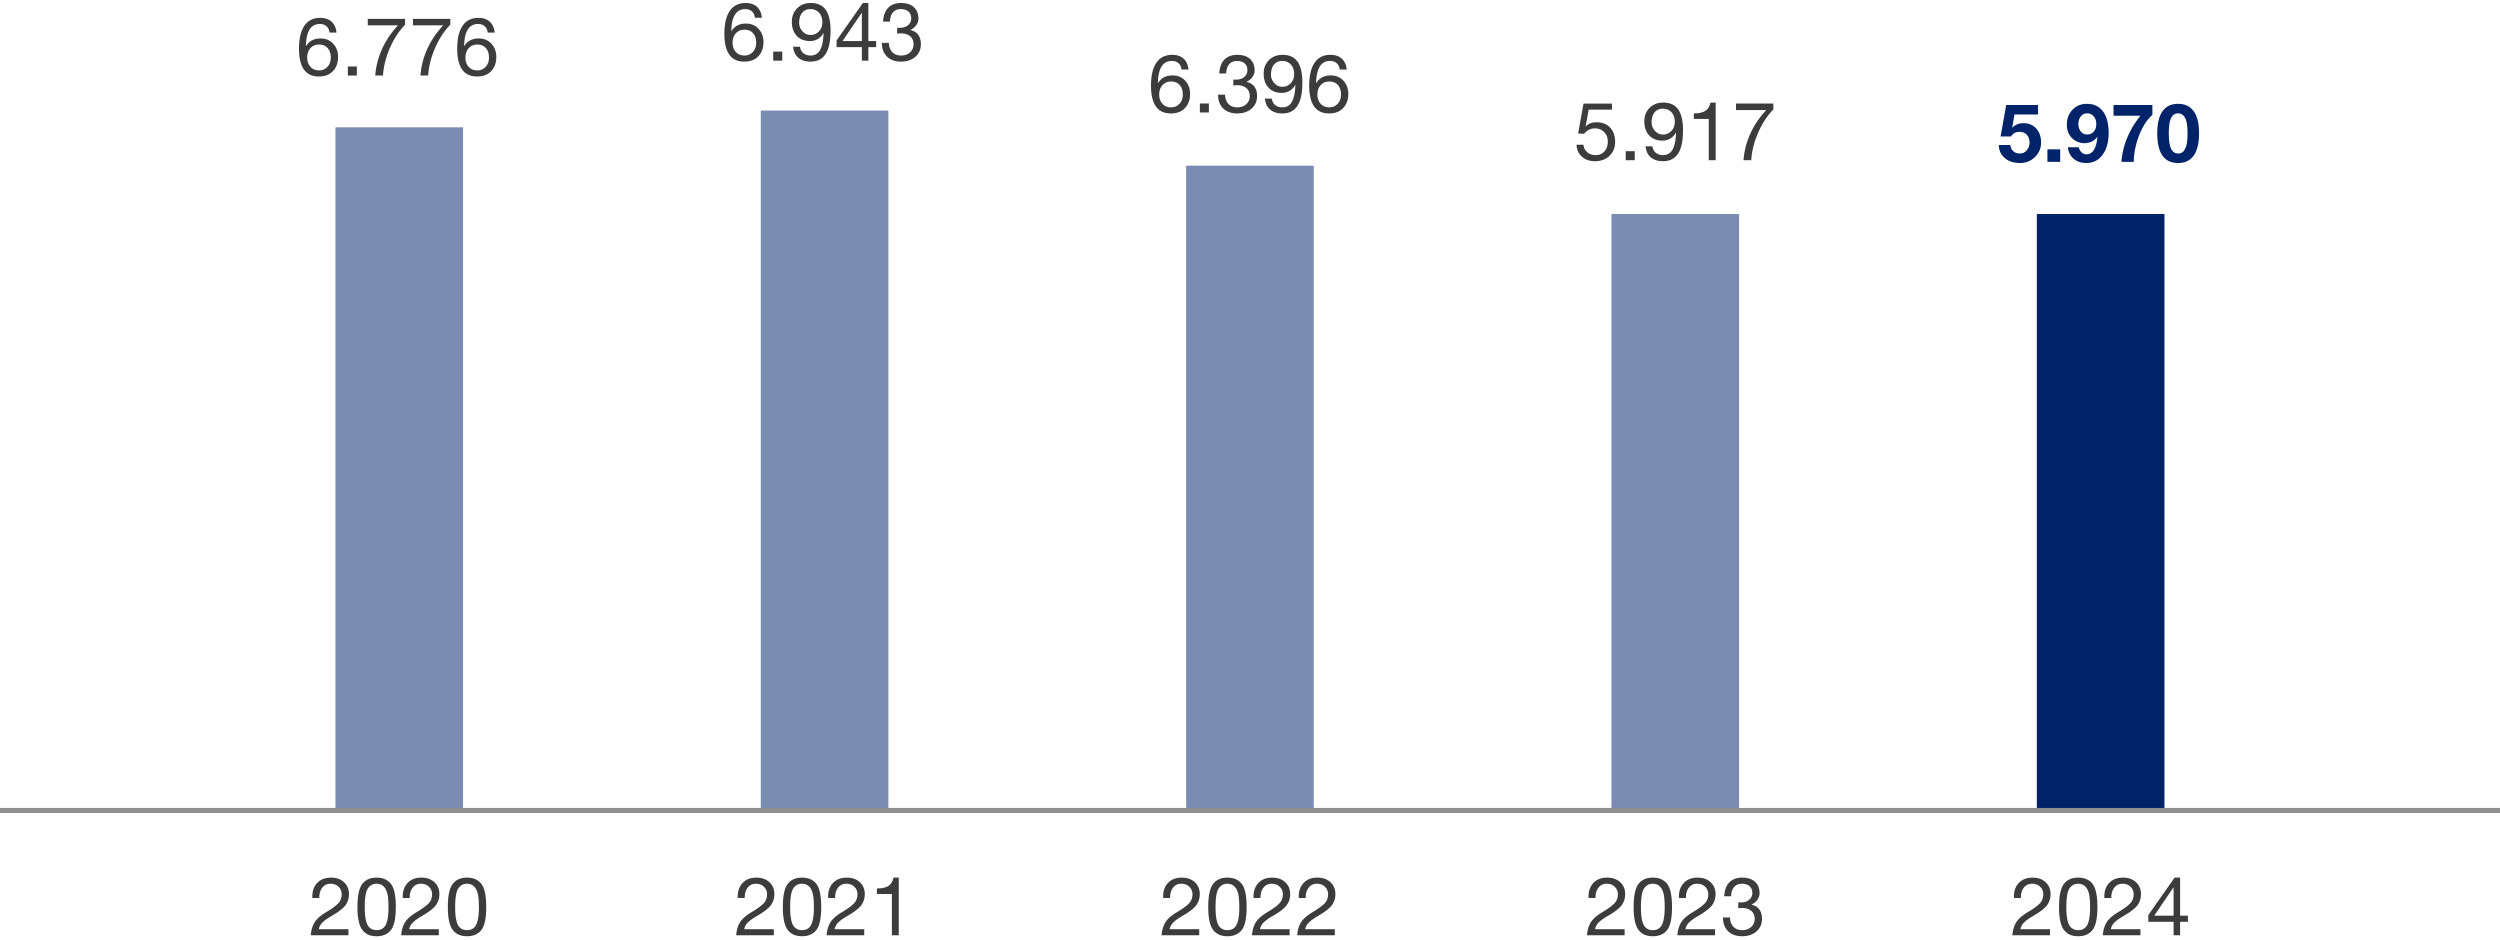
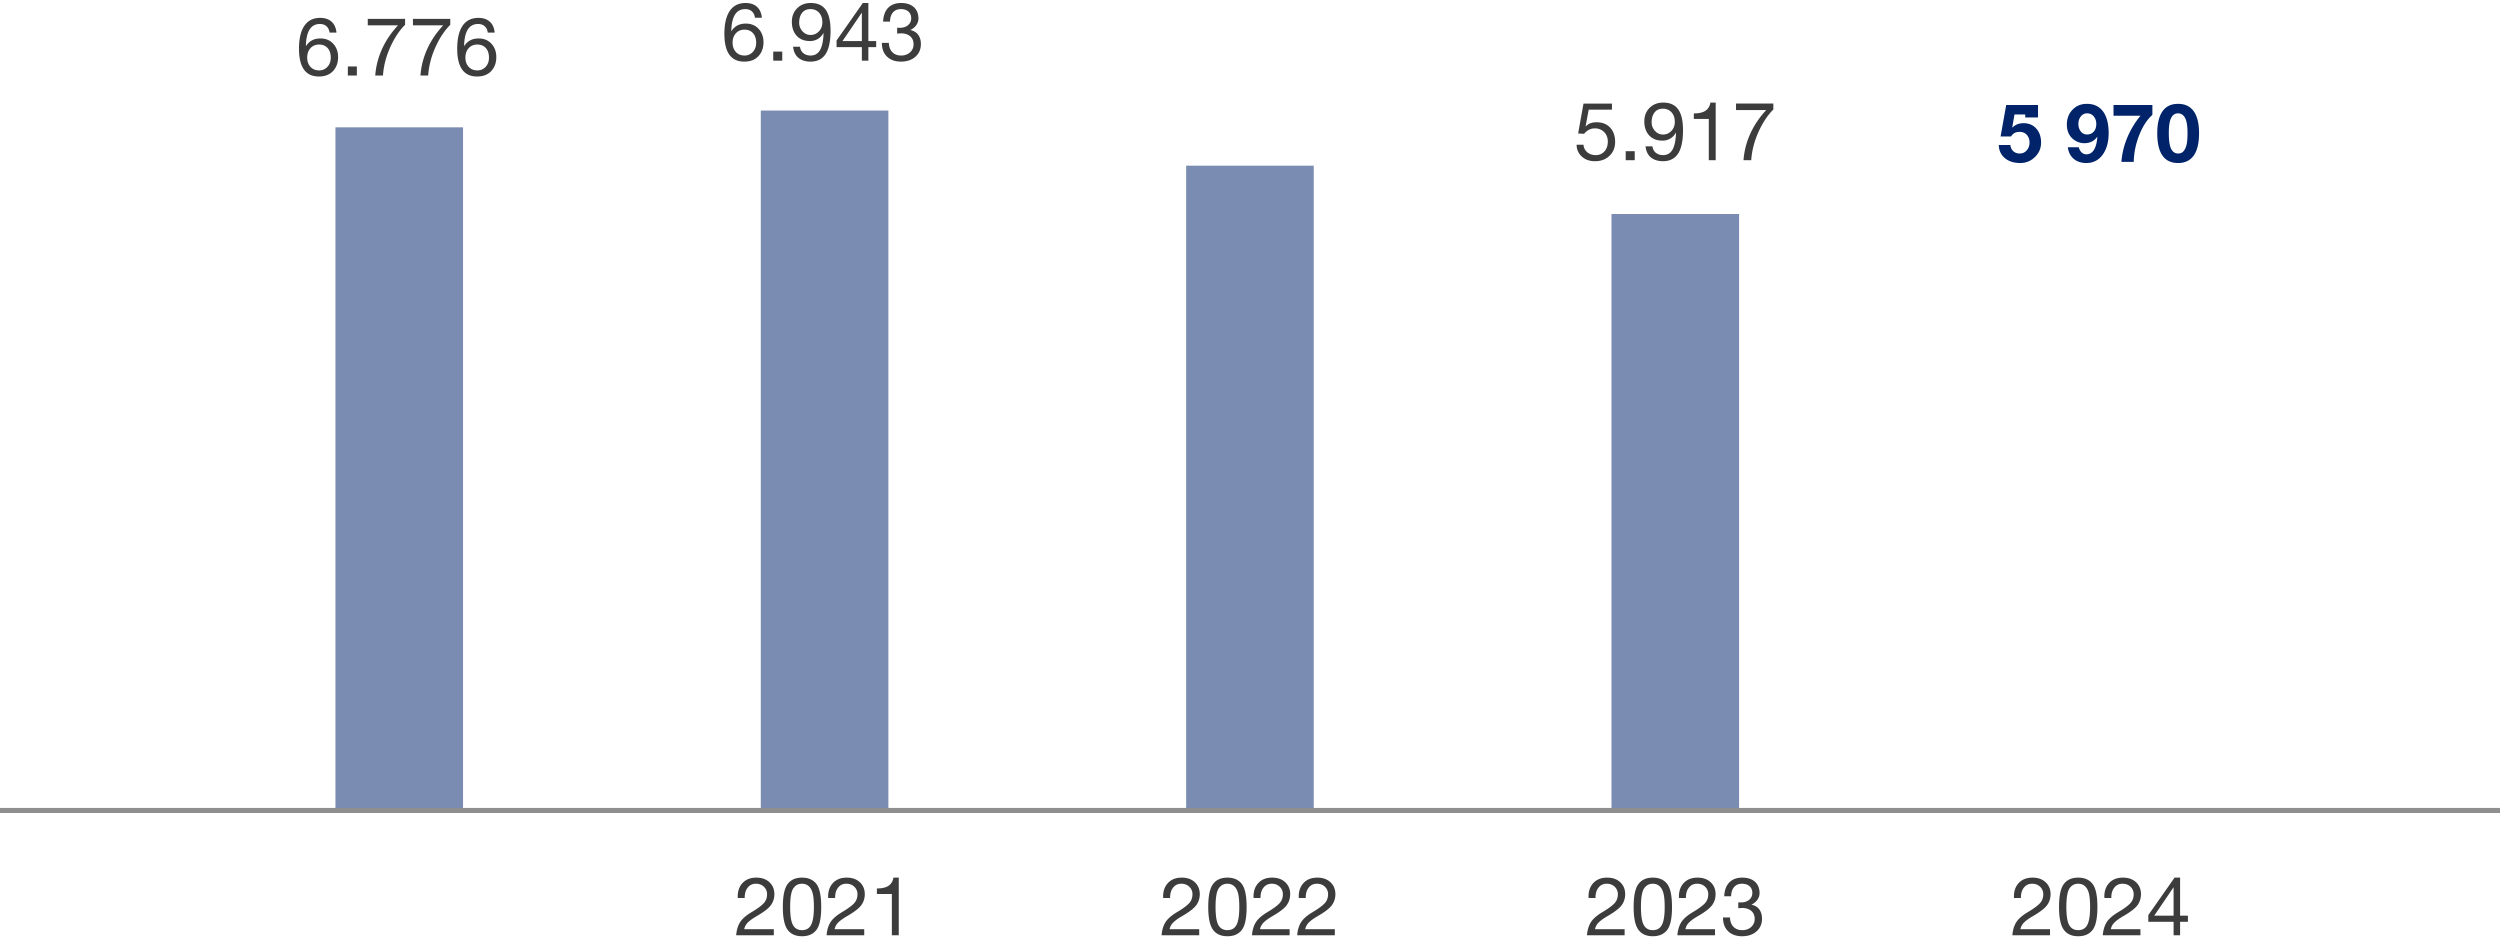
<svg xmlns="http://www.w3.org/2000/svg" width="492" height="185" viewBox="0 0 492 185">
  <g data-name="Daten">
-     <path fill="#002269" d="M400.851 42.118h25.113v117.473h-25.113z" />
    <path fill="#7a8cb1" d="M317.142 42.118h25.113v117.473h-25.113zM233.433 32.609h25.113v126.983h-25.113zM149.723 21.749h25.113v137.843h-25.113zM66.014 25.064h25.113v134.528H66.014z" />
  </g>
  <g data-name="Grafik">
    <path fill="none" stroke="#8f8f8f" stroke-miterlimit="10" d="M0 159.5h492" />
    <g fill="#3c3c3c">
      <path d="M400.003 172.717c1.077 0 1.938.304 2.584.912.645.607.968 1.392.968 2.352 0 .779-.219 1.482-.656 2.112-.438.629-1.365 1.354-2.784 2.176-.811.47-1.405.896-1.783 1.28a2.542 2.542 0 00-.713 1.312h5.824v1.2h-7.408c.075-.981.317-1.816.729-2.504.41-.688 1.176-1.368 2.296-2.04 1.109-.661 1.896-1.234 2.36-1.72s.695-1.091.695-1.816a1.97 1.97 0 00-.615-1.464c-.411-.4-.937-.6-1.576-.6-.672 0-1.208.25-1.608.752-.399.501-.6 1.151-.6 1.951v.112h-1.36l-.016-.288c0-1.12.328-2.021.983-2.704.656-.683 1.55-1.023 2.681-1.023zM408.995 172.717c1.236 0 2.176.41 2.815 1.231.64.822.96 2.336.96 4.544s-.32 3.721-.96 4.536c-.64.816-1.579 1.225-2.815 1.225-1.27 0-2.217-.427-2.841-1.28s-.936-2.347-.936-4.48c0-2.165.314-3.669.944-4.512.629-.843 1.573-1.264 2.832-1.264zm-2.337 5.76c0 1.718.187 2.909.561 3.576.373.667.965 1 1.776 1 .831 0 1.429-.35 1.792-1.048.362-.699.544-1.858.544-3.48 0-1.194-.08-2.102-.24-2.72s-.419-1.088-.776-1.408-.803-.479-1.336-.479c-.715 0-1.28.304-1.696.911-.416.608-.624 1.824-.624 3.648zM417.795 172.717c1.077 0 1.938.304 2.584.912.645.607.968 1.392.968 2.352 0 .779-.219 1.482-.656 2.112-.438.629-1.365 1.354-2.784 2.176-.811.47-1.405.896-1.783 1.28a2.542 2.542 0 00-.713 1.312h5.824v1.2h-7.408c.075-.981.317-1.816.729-2.504.41-.688 1.176-1.368 2.296-2.04 1.109-.661 1.896-1.234 2.36-1.72s.695-1.091.695-1.816a1.97 1.97 0 00-.615-1.464c-.411-.4-.937-.6-1.576-.6-.672 0-1.208.25-1.608.752-.399.501-.6 1.151-.6 1.951v.112h-1.36l-.016-.288c0-1.12.328-2.021.983-2.704.656-.683 1.55-1.023 2.681-1.023zM429.043 172.717v7.487h1.536v1.2h-1.536v2.656h-1.28v-2.656h-4.976v-1.312l5.168-7.376h1.088zm-1.313 1.935l-3.775 5.552h3.808v-5.552h-.032z" />
    </g>
    <g fill="#3c3c3c">
-       <path d="M65.128 172.717c1.077 0 1.938.304 2.584.912.645.607.968 1.392.968 2.352 0 .779-.219 1.482-.656 2.112-.438.629-1.366 1.354-2.784 2.176-.811.47-1.405.896-1.784 1.28a2.533 2.533 0 00-.712 1.312h5.824v1.2H61.16c.075-.981.317-1.816.728-2.504s1.176-1.368 2.296-2.04c1.109-.661 1.896-1.234 2.36-1.72s.696-1.091.696-1.816a1.97 1.97 0 00-.616-1.464c-.411-.4-.936-.6-1.576-.6-.672 0-1.208.25-1.608.752-.4.501-.6 1.151-.6 1.951v.112h-1.36l-.016-.288c0-1.12.328-2.021.984-2.704.656-.683 1.549-1.023 2.68-1.023zM74.12 172.717c1.237 0 2.176.41 2.816 1.231.64.822.96 2.336.96 4.544s-.32 3.721-.96 4.536c-.64.816-1.579 1.225-2.816 1.225-1.27 0-2.216-.427-2.84-1.28s-.936-2.347-.936-4.48c0-2.165.314-3.669.944-4.512.629-.843 1.573-1.264 2.832-1.264zm-2.336 5.76c0 1.718.187 2.909.56 3.576s.965 1 1.776 1c.832 0 1.429-.35 1.792-1.048.362-.699.544-1.858.544-3.48 0-1.194-.08-2.102-.24-2.72s-.418-1.088-.776-1.408-.803-.479-1.336-.479c-.715 0-1.28.304-1.696.911-.416.608-.624 1.824-.624 3.648zM82.92 172.717c1.077 0 1.938.304 2.584.912.645.607.968 1.392.968 2.352 0 .779-.219 1.482-.656 2.112-.438.629-1.366 1.354-2.784 2.176-.811.47-1.405.896-1.784 1.28a2.533 2.533 0 00-.712 1.312h5.824v1.2h-7.408c.075-.981.317-1.816.728-2.504s1.176-1.368 2.296-2.04c1.109-.661 1.896-1.234 2.36-1.72s.696-1.091.696-1.816a1.97 1.97 0 00-.616-1.464c-.411-.4-.936-.6-1.576-.6-.672 0-1.208.25-1.608.752-.4.501-.6 1.151-.6 1.951v.112h-1.36l-.016-.288c0-1.12.328-2.021.984-2.704.656-.683 1.549-1.023 2.68-1.023zM91.912 172.717c1.237 0 2.176.41 2.816 1.231.64.822.96 2.336.96 4.544s-.32 3.721-.96 4.536c-.64.816-1.579 1.225-2.816 1.225-1.27 0-2.216-.427-2.84-1.28s-.936-2.347-.936-4.48c0-2.165.314-3.669.944-4.512.629-.843 1.573-1.264 2.832-1.264zm-2.336 5.76c0 1.718.187 2.909.56 3.576s.965 1 1.776 1c.832 0 1.429-.35 1.792-1.048.362-.699.544-1.858.544-3.48 0-1.194-.08-2.102-.24-2.72s-.418-1.088-.776-1.408-.803-.479-1.336-.479c-.715 0-1.28.304-1.696.911-.416.608-.624 1.824-.624 3.648z" />
-     </g>
+       </g>
    <g fill="#3c3c3c">
      <path d="M148.847 172.717c1.077 0 1.938.304 2.584.912.645.607.968 1.392.968 2.352 0 .779-.219 1.482-.656 2.112-.438.629-1.366 1.354-2.784 2.176-.811.47-1.405.896-1.784 1.28a2.533 2.533 0 00-.712 1.312h5.824v1.2h-7.408c.075-.981.317-1.816.728-2.504s1.176-1.368 2.296-2.04c1.109-.661 1.896-1.234 2.36-1.72s.696-1.091.696-1.816a1.97 1.97 0 00-.616-1.464c-.411-.4-.936-.6-1.576-.6-.672 0-1.208.25-1.608.752-.4.501-.6 1.151-.6 1.951v.112h-1.36l-.016-.288c0-1.12.328-2.021.984-2.704.656-.683 1.549-1.023 2.68-1.023zM157.839 172.717c1.237 0 2.176.41 2.816 1.231.64.822.96 2.336.96 4.544s-.32 3.721-.96 4.536c-.64.816-1.579 1.225-2.816 1.225-1.27 0-2.216-.427-2.84-1.28s-.936-2.347-.936-4.48c0-2.165.314-3.669.944-4.512.629-.843 1.573-1.264 2.832-1.264zm-2.337 5.76c0 1.718.187 2.909.56 3.576s.965 1 1.776 1c.832 0 1.429-.35 1.792-1.048.362-.699.544-1.858.544-3.48 0-1.194-.08-2.102-.24-2.72s-.418-1.088-.776-1.408-.803-.479-1.336-.479c-.715 0-1.28.304-1.696.911-.416.608-.624 1.824-.624 3.648zM166.639 172.717c1.077 0 1.938.304 2.584.912.645.607.968 1.392.968 2.352 0 .779-.219 1.482-.656 2.112-.438.629-1.366 1.354-2.784 2.176-.811.47-1.405.896-1.784 1.28a2.533 2.533 0 00-.712 1.312h5.824v1.2h-7.408c.075-.981.317-1.816.728-2.504s1.176-1.368 2.296-2.04c1.109-.661 1.896-1.234 2.36-1.72s.696-1.091.696-1.816a1.97 1.97 0 00-.616-1.464c-.411-.4-.936-.6-1.576-.6-.672 0-1.208.25-1.608.752-.4.501-.6 1.151-.6 1.951v.112h-1.36l-.016-.288c0-1.12.328-2.021.984-2.704.656-.683 1.549-1.023 2.68-1.023zM176.878 172.717v11.344h-1.36v-8.128h-2.944v-1.088h.048c.96 0 1.701-.171 2.224-.512.522-.342.853-.881.992-1.616h1.04z" />
    </g>
    <g fill="#3c3c3c">
      <path d="M232.565 172.717c1.077 0 1.938.304 2.584.912.645.607.968 1.392.968 2.352 0 .779-.219 1.482-.656 2.112-.438.629-1.366 1.354-2.784 2.176-.811.47-1.405.896-1.784 1.28a2.533 2.533 0 00-.712 1.312h5.824v1.2h-7.408c.075-.981.317-1.816.728-2.504s1.176-1.368 2.296-2.04c1.109-.661 1.896-1.234 2.36-1.72s.696-1.091.696-1.816a1.97 1.97 0 00-.616-1.464c-.411-.4-.936-.6-1.576-.6-.672 0-1.208.25-1.608.752-.4.501-.6 1.151-.6 1.951v.112h-1.36l-.016-.288c0-1.12.328-2.021.984-2.704.656-.683 1.549-1.023 2.68-1.023zM241.558 172.717c1.237 0 2.176.41 2.816 1.231.64.822.96 2.336.96 4.544s-.32 3.721-.96 4.536c-.64.816-1.579 1.225-2.816 1.225-1.27 0-2.216-.427-2.84-1.28s-.936-2.347-.936-4.48c0-2.165.314-3.669.944-4.512.629-.843 1.573-1.264 2.832-1.264zm-2.337 5.76c0 1.718.187 2.909.56 3.576s.965 1 1.776 1c.832 0 1.429-.35 1.792-1.048.362-.699.544-1.858.544-3.48 0-1.194-.08-2.102-.24-2.72s-.418-1.088-.776-1.408-.803-.479-1.336-.479c-.715 0-1.28.304-1.696.911-.416.608-.624 1.824-.624 3.648zM250.357 172.717c1.077 0 1.938.304 2.584.912.645.607.968 1.392.968 2.352 0 .779-.219 1.482-.656 2.112-.438.629-1.366 1.354-2.784 2.176-.811.47-1.405.896-1.784 1.28a2.533 2.533 0 00-.712 1.312h5.824v1.2h-7.408c.075-.981.317-1.816.728-2.504s1.176-1.368 2.296-2.04c1.109-.661 1.896-1.234 2.36-1.72s.696-1.091.696-1.816a1.97 1.97 0 00-.616-1.464c-.411-.4-.936-.6-1.576-.6-.672 0-1.208.25-1.608.752-.4.501-.6 1.151-.6 1.951v.112h-1.36l-.016-.288c0-1.12.328-2.021.984-2.704.656-.683 1.549-1.023 2.68-1.023zM259.253 172.717c1.077 0 1.938.304 2.584.912.645.607.968 1.392.968 2.352 0 .779-.219 1.482-.656 2.112-.438.629-1.366 1.354-2.784 2.176-.811.47-1.405.896-1.784 1.28a2.533 2.533 0 00-.712 1.312h5.824v1.2h-7.408c.075-.981.317-1.816.728-2.504s1.176-1.368 2.296-2.04c1.109-.661 1.896-1.234 2.36-1.72s.696-1.091.696-1.816a1.97 1.97 0 00-.616-1.464c-.411-.4-.936-.6-1.576-.6-.672 0-1.208.25-1.608.752-.4.501-.6 1.151-.6 1.951v.112h-1.36l-.016-.288c0-1.12.328-2.021.984-2.704.656-.683 1.549-1.023 2.68-1.023z" />
    </g>
    <g fill="#3c3c3c">
      <path d="M316.284 172.717c1.077 0 1.938.304 2.584.912.645.607.968 1.392.968 2.352 0 .779-.219 1.482-.656 2.112-.438.629-1.366 1.354-2.784 2.176-.811.47-1.405.896-1.784 1.28a2.533 2.533 0 00-.712 1.312h5.824v1.2h-7.408c.075-.981.317-1.816.728-2.504s1.176-1.368 2.296-2.04c1.109-.661 1.896-1.234 2.36-1.72s.696-1.091.696-1.816a1.97 1.97 0 00-.616-1.464c-.411-.4-.936-.6-1.576-.6-.672 0-1.208.25-1.608.752-.4.501-.6 1.151-.6 1.951v.112h-1.36l-.016-.288c0-1.12.328-2.021.984-2.704.656-.683 1.549-1.023 2.68-1.023zM325.276 172.717c1.237 0 2.176.41 2.816 1.231.64.822.96 2.336.96 4.544s-.32 3.721-.96 4.536c-.64.816-1.579 1.225-2.816 1.225-1.27 0-2.216-.427-2.84-1.28s-.936-2.347-.936-4.48c0-2.165.314-3.669.944-4.512.629-.843 1.573-1.264 2.832-1.264zm-2.336 5.76c0 1.718.187 2.909.56 3.576s.965 1 1.776 1c.832 0 1.429-.35 1.792-1.048.362-.699.544-1.858.544-3.48 0-1.194-.08-2.102-.24-2.72s-.418-1.088-.776-1.408-.803-.479-1.336-.479c-.715 0-1.28.304-1.696.911-.416.608-.624 1.824-.624 3.648zM334.076 172.717c1.077 0 1.938.304 2.584.912.645.607.968 1.392.968 2.352 0 .779-.219 1.482-.656 2.112-.438.629-1.366 1.354-2.784 2.176-.811.47-1.405.896-1.784 1.28a2.533 2.533 0 00-.712 1.312h5.824v1.2h-7.408c.075-.981.317-1.816.728-2.504s1.176-1.368 2.296-2.04c1.109-.661 1.896-1.234 2.36-1.72s.696-1.091.696-1.816a1.97 1.97 0 00-.616-1.464c-.411-.4-.936-.6-1.576-.6-.672 0-1.208.25-1.608.752-.4.501-.6 1.151-.6 1.951v.112h-1.36l-.016-.288c0-1.12.328-2.021.984-2.704.656-.683 1.549-1.023 2.68-1.023zM342.844 172.717c1.088 0 1.93.27 2.528.808.597.539.901 1.277.912 2.216 0 .47-.134.901-.4 1.296-.267.396-.656.721-1.168.977v.032c.672.149 1.181.464 1.528.943.347.48.52 1.083.52 1.809 0 1.023-.357 1.854-1.072 2.487-.714.635-1.653.958-2.816.969-1.163 0-2.083-.323-2.76-.969-.678-.645-1.021-1.538-1.032-2.68v-.048h1.376c.032.8.264 1.416.696 1.848.432.433 1.005.648 1.72.648.491 0 .923-.102 1.296-.304.374-.203.659-.47.856-.801.197-.33.296-.693.296-1.088 0-.672-.219-1.2-.656-1.584s-1.04-.581-1.808-.592c-.235.021-.491.037-.768.048v-1.152c.149.011.32.017.512.017.672 0 1.213-.171 1.624-.512.411-.342.622-.79.632-1.345 0-.554-.176-.994-.528-1.319s-.848-.493-1.488-.504c-.672 0-1.195.216-1.568.647-.373.432-.57 1.037-.592 1.816h-1.36c.064-1.194.4-2.102 1.008-2.721.608-.618 1.445-.933 2.512-.943z" />
    </g>
  </g>
  <g data-name="DE">
    <g fill="#3c3c3c">
-       <path d="M230.691 10.793c.938 0 1.685.25 2.24.752.555.5.875 1.215.96 2.143h-1.36c-.075-.543-.28-.961-.616-1.256-.336-.293-.765-.439-1.288-.439-1.771 0-2.688 1.436-2.752 4.305l.032.031c.619-.992 1.562-1.488 2.832-1.488 1.035 0 1.872.348 2.512 1.041.64.693.96 1.566.96 2.623 0 1.121-.333 2.037-1 2.752-.667.715-1.598 1.072-2.792 1.072-2.603 0-3.904-1.824-3.904-5.473 0-1.961.352-3.463 1.056-4.504.704-1.039 1.744-1.559 3.12-1.559zm-2.56 7.807c0 .748.213 1.355.64 1.824.427.471.998.705 1.712.705.65 0 1.194-.234 1.632-.705.437-.469.656-1.072.656-1.807 0-.791-.205-1.416-.616-1.881s-.974-.695-1.688-.695c-.693 0-1.256.236-1.688.711s-.648 1.092-.648 1.848zM237.907 20.359v1.777h-1.776v-1.777h1.776zM243.475 10.793c1.088 0 1.93.27 2.528.807.597.539.901 1.277.912 2.217 0 .469-.134.9-.4 1.295-.267.396-.656.721-1.168.977v.033c.672.148 1.181.463 1.528.943s.52 1.082.52 1.809c0 1.023-.357 1.854-1.072 2.486-.714.635-1.653.959-2.816.969-1.163 0-2.083-.322-2.76-.969-.678-.645-1.021-1.537-1.032-2.68v-.047h1.376c.032.799.264 1.416.696 1.848.432.432 1.005.648 1.72.648.491 0 .923-.102 1.296-.305.374-.203.659-.469.856-.801.197-.33.296-.693.296-1.088 0-.672-.219-1.199-.656-1.584-.438-.383-1.04-.58-1.808-.592a16.91 16.91 0 01-.768.049v-1.152c.149.01.32.016.512.016.672 0 1.213-.17 1.624-.512s.622-.789.632-1.344c0-.555-.176-.994-.528-1.32-.352-.324-.848-.492-1.488-.504-.672 0-1.195.217-1.568.648-.373.432-.57 1.037-.592 1.816h-1.36c.064-1.195.4-2.102 1.008-2.721s1.445-.934 2.512-.943zM252.418 10.793c1.323 0 2.301.445 2.936 1.336.634.891.952 2.252.952 4.088 0 2.102-.328 3.645-.984 4.631-.656.988-1.64 1.48-2.952 1.48-.981 0-1.773-.246-2.376-.736s-.958-1.221-1.064-2.191h1.36c.074.555.301.98.68 1.279.378.299.845.449 1.4.449.832 0 1.453-.357 1.864-1.072s.643-1.818.696-3.312l-.032-.031a2.926 2.926 0 01-2.64 1.566c-1.12 0-1.995-.346-2.624-1.039s-.944-1.611-.944-2.752c0-1.078.347-1.963 1.04-2.656s1.589-1.039 2.688-1.039zm-2.288 3.887c0 .641.219 1.201.656 1.68.437.48.965.721 1.584.721.64 0 1.187-.234 1.64-.703.454-.471.68-1.066.68-1.793 0-.777-.216-1.404-.648-1.879s-1-.713-1.704-.713c-.693 0-1.235.242-1.624.729-.389.484-.584 1.139-.584 1.959zM261.827 10.793c.938 0 1.685.25 2.24.752.555.5.875 1.215.96 2.143h-1.36c-.075-.543-.28-.961-.616-1.256-.336-.293-.765-.439-1.288-.439-1.771 0-2.688 1.436-2.752 4.305l.032.031c.619-.992 1.562-1.488 2.832-1.488 1.035 0 1.872.348 2.512 1.041.64.693.96 1.566.96 2.623 0 1.121-.333 2.037-1 2.752-.667.715-1.598 1.072-2.792 1.072-2.603 0-3.904-1.824-3.904-5.473 0-1.961.352-3.463 1.056-4.504.704-1.039 1.744-1.559 3.12-1.559zm-2.56 7.807c0 .748.213 1.355.64 1.824.427.471.998.705 1.712.705.65 0 1.194-.234 1.632-.705.437-.469.656-1.072.656-1.807 0-.791-.205-1.416-.616-1.881s-.974-.695-1.688-.695c-.693 0-1.256.236-1.688.711s-.648 1.092-.648 1.848z" />
-     </g>
+       </g>
    <g fill="#3c3c3c">
      <path d="M63.016 3.519c.938 0 1.685.251 2.24.752s.875 1.216.96 2.144h-1.36c-.075-.544-.28-.962-.616-1.256-.336-.293-.765-.439-1.288-.439-1.771 0-2.688 1.435-2.752 4.304l.032.032c.619-.992 1.562-1.488 2.832-1.488 1.035 0 1.872.347 2.512 1.04.64.693.96 1.567.96 2.624 0 1.12-.333 2.037-1 2.752-.667.715-1.598 1.072-2.792 1.072-2.603 0-3.904-1.824-3.904-5.473 0-1.962.352-3.464 1.056-4.504s1.744-1.56 3.12-1.56zm-2.56 7.807c0 .747.213 1.354.64 1.824s.998.704 1.712.704a2.14 2.14 0 001.632-.704c.437-.47.656-1.072.656-1.808 0-.79-.205-1.416-.616-1.881-.411-.464-.974-.695-1.688-.695-.693 0-1.256.237-1.688.712s-.648 1.091-.648 1.848zM70.231 13.086v1.776h-1.776v-1.776h1.776zM79.72 3.71v1.168c-1.142 1.142-2.12 2.624-2.936 4.448s-1.288 3.67-1.416 5.536h-1.52a15.282 15.282 0 011.32-5.176c.752-1.681 1.806-3.245 3.16-4.696h-5.952V3.71h7.344zM88.615 3.71v1.168c-1.142 1.142-2.12 2.624-2.936 4.448s-1.288 3.67-1.416 5.536h-1.52a15.282 15.282 0 011.32-5.176c.752-1.681 1.806-3.245 3.16-4.696h-5.952V3.71h7.344zM94.152 3.519c.938 0 1.685.251 2.24.752s.875 1.216.96 2.144h-1.36c-.075-.544-.28-.962-.616-1.256-.336-.293-.765-.439-1.288-.439-1.771 0-2.688 1.435-2.752 4.304l.032.032c.619-.992 1.562-1.488 2.832-1.488 1.035 0 1.872.347 2.512 1.04.64.693.96 1.567.96 2.624 0 1.12-.333 2.037-1 2.752-.667.715-1.598 1.072-2.792 1.072-2.603 0-3.904-1.824-3.904-5.473 0-1.962.352-3.464 1.056-4.504s1.744-1.56 3.12-1.56zm-2.56 7.807c0 .747.213 1.354.64 1.824s.998.704 1.712.704a2.14 2.14 0 001.632-.704c.437-.47.656-1.072.656-1.808 0-.79-.205-1.416-.616-1.881-.411-.464-.974-.695-1.688-.695-.693 0-1.256.237-1.688.712s-.648 1.091-.648 1.848z" />
    </g>
    <g fill="#3c3c3c">
      <path d="M146.734.591c.938 0 1.685.251 2.24.752s.875 1.216.96 2.144h-1.36c-.075-.544-.28-.962-.616-1.256-.336-.293-.765-.439-1.288-.439-1.771 0-2.688 1.435-2.752 4.304l.032.032c.619-.992 1.562-1.488 2.832-1.488 1.035 0 1.872.347 2.512 1.04.64.693.96 1.567.96 2.624 0 1.12-.333 2.037-1 2.752-.667.715-1.598 1.072-2.792 1.072-2.603 0-3.904-1.824-3.904-5.473 0-1.962.352-3.464 1.056-4.504s1.744-1.56 3.12-1.56zm-2.56 7.807c0 .747.213 1.354.64 1.824s.998.704 1.712.704a2.14 2.14 0 001.632-.704c.437-.47.656-1.072.656-1.808 0-.79-.205-1.416-.616-1.881-.411-.464-.974-.695-1.688-.695-.693 0-1.256.237-1.688.712s-.648 1.091-.648 1.848zM153.95 10.158v1.776h-1.776v-1.776h1.776zM159.566.591c1.323 0 2.301.445 2.936 1.336.634.891.952 2.253.952 4.088 0 2.102-.328 3.646-.984 4.632-.656.987-1.64 1.48-2.952 1.48-.981 0-1.773-.246-2.376-.736s-.958-1.222-1.064-2.192h1.36c.074.555.301.981.68 1.28.378.299.845.448 1.4.448.832 0 1.453-.357 1.864-1.072s.643-1.818.696-3.312l-.032-.032c-.267.49-.629.875-1.088 1.151a2.935 2.935 0 01-1.552.416c-1.12 0-1.995-.346-2.624-1.04-.629-.692-.944-1.61-.944-2.752 0-1.077.347-1.962 1.04-2.655s1.589-1.04 2.688-1.04zm-2.288 3.888c0 .64.219 1.2.656 1.68.437.48.965.721 1.584.721.64 0 1.187-.234 1.64-.704.454-.47.68-1.066.68-1.792 0-.778-.216-1.405-.648-1.88s-1-.712-1.704-.712c-.693 0-1.235.242-1.624.728s-.584 1.139-.584 1.96zM170.894.591v7.487h1.536v1.2h-1.536v2.656h-1.28V9.278h-4.976V7.966L169.806.59h1.088zm-1.312 1.935l-3.776 5.552h3.808V2.526h-.032zM177.311.591c1.088 0 1.93.27 2.528.808.597.539.901 1.277.912 2.216 0 .47-.134.901-.4 1.296-.267.396-.656.721-1.168.977v.032c.672.149 1.181.464 1.528.943.347.48.52 1.083.52 1.809 0 1.023-.357 1.854-1.072 2.487-.714.635-1.653.958-2.816.969-1.163 0-2.083-.323-2.76-.969-.678-.645-1.021-1.538-1.032-2.68v-.048h1.376c.032.8.264 1.416.696 1.848.432.433 1.005.648 1.72.648.491 0 .923-.102 1.296-.304.374-.203.659-.47.856-.801.197-.33.296-.693.296-1.088 0-.672-.219-1.2-.656-1.584s-1.04-.581-1.808-.592c-.235.021-.491.037-.768.048V5.454c.149.011.32.017.512.017.672 0 1.213-.171 1.624-.512.411-.342.622-.79.632-1.345 0-.554-.176-.994-.528-1.319s-.848-.493-1.488-.504c-.672 0-1.195.216-1.568.647-.373.432-.57 1.037-.592 1.816h-1.36c.064-1.194.4-2.102 1.008-2.721.608-.618 1.445-.933 2.512-.943z" />
    </g>
    <g fill="#3c3c3c">
      <path d="M317.233 20.381v1.199h-4.576l-.607 3.264.032.033c.49-.545 1.194-.816 2.111-.816 1.131 0 2.024.35 2.681 1.049.655.697.983 1.639.983 2.824 0 1.109-.368 2.018-1.104 2.727-.736.711-1.691 1.064-2.864 1.064-1.056 0-1.918-.305-2.584-.912-.667-.607-1.011-1.381-1.032-2.32v-.016h1.36c.042.598.285 1.088.728 1.473.442.383.995.576 1.656.576.726 0 1.307-.246 1.744-.736s.656-1.141.656-1.953c0-.734-.24-1.348-.721-1.84-.479-.49-1.093-.736-1.84-.736-.8 0-1.504.359-2.111 1.072l-1.169-.062 1.057-5.889h5.6zM321.714 29.756v1.777h-1.776v-1.777h1.776zM327.33 20.188c1.322 0 2.301.446 2.936 1.337s.952 2.252.952 4.088c0 2.102-.328 3.645-.984 4.631-.655.988-1.64 1.48-2.951 1.48-.981 0-1.773-.246-2.376-.736-.604-.49-.958-1.221-1.064-2.191h1.36c.074.555.301.98.68 1.279s.846.449 1.4.449c.832 0 1.453-.357 1.863-1.072.411-.715.643-1.818.696-3.312l-.032-.031a2.926 2.926 0 01-2.64 1.566c-1.12 0-1.995-.346-2.624-1.039-.63-.693-.944-1.611-.944-2.752 0-1.078.347-1.963 1.04-2.656s1.59-1.04 2.688-1.04zm-2.288 3.888c0 .641.219 1.201.656 1.68.437.48.965.721 1.584.721.64 0 1.187-.234 1.64-.703.453-.471.68-1.066.68-1.793 0-.777-.216-1.404-.647-1.879-.433-.475-1-.713-1.704-.713-.693 0-1.235.242-1.624.729-.39.484-.584 1.139-.584 1.959zM337.649 20.188v11.345h-1.36v-8.129h-2.943v-1.088h.048c.96 0 1.701-.17 2.224-.512s.854-.881.992-1.616h1.04zM348.994 20.381v1.168c-1.142 1.141-2.12 2.623-2.937 4.447-.815 1.824-1.288 3.67-1.416 5.537h-1.52a15.28 15.28 0 011.319-5.176c.753-1.682 1.806-3.246 3.16-4.697h-5.952v-1.279h7.345z" />
    </g>
    <g fill="#002369">
-       <path d="M401.078 20.658v1.873h-4.624l-.448 2.543.032.033c.576-.576 1.307-.865 2.192-.865 1.035 0 1.87.354 2.504 1.057.635.703.952 1.621.952 2.752 0 1.119-.403 2.072-1.208 2.855-.805.785-1.773 1.176-2.904 1.176-1.248 0-2.256-.324-3.024-.975s-1.163-1.51-1.184-2.576h2.272c.053.512.248.92.584 1.225.336.303.754.455 1.256.455.565 0 1.029-.211 1.392-.633.362-.42.544-.93.544-1.527s-.173-1.096-.52-1.496-.824-.6-1.432-.6c-.405 0-.736.072-.992.215-.256.145-.491.371-.704.682h-2.048l1.104-6.193h6.256zM405.446 29.395v2.465h-2.512v-2.465h2.512zM410.694 20.436c1.376 0 2.435.496 3.176 1.488.741.99 1.112 2.42 1.112 4.287 0 1.75-.397 3.166-1.192 4.248-.795 1.082-1.864 1.623-3.208 1.623-.981 0-1.8-.268-2.456-.807-.656-.539-1.048-1.305-1.176-2.297h2.16c.085.406.264.738.536 1s.594.393.968.393c.608 0 1.096-.289 1.464-.863.368-.576.595-1.426.68-2.545l-.032-.031c-.587.832-1.43 1.248-2.528 1.248a3.405 3.405 0 01-1.72-.465c-.539-.309-.96-.732-1.264-1.271s-.456-1.176-.456-1.912c0-1.184.371-2.162 1.112-2.936.741-.773 1.682-1.16 2.824-1.16zm-1.664 3.919c0 .619.157 1.125.472 1.52.314.395.728.592 1.24.592.522 0 .955-.184 1.296-.553.341-.367.512-.877.512-1.527 0-.576-.166-1.066-.496-1.473-.331-.404-.768-.607-1.312-.607-.501 0-.912.201-1.232.6-.32.4-.48.883-.48 1.449zM423.589 20.658v1.953c-1.067.949-1.939 2.299-2.616 4.047-.677 1.75-1.026 3.484-1.048 5.201h-2.432c.128-1.664.52-3.273 1.176-4.824a17.096 17.096 0 012.584-4.264h-5.312v-2.113h7.648zM428.646 20.436c1.344 0 2.368.484 3.072 1.455s1.056 2.41 1.056 4.32c0 1.941-.35 3.406-1.048 4.393-.699.986-1.726 1.479-3.08 1.479-2.731 0-4.096-1.957-4.096-5.871 0-1.898.344-3.336 1.032-4.312.688-.975 1.709-1.463 3.064-1.463zm-1.824 5.71c0 1.516.157 2.57.472 3.168.314.598.765.896 1.352.896.469 0 .834-.16 1.096-.48s.454-.738.576-1.256.184-1.293.184-2.328c0-1.387-.163-2.373-.488-2.959-.325-.588-.787-.881-1.384-.881-.587 0-1.035.299-1.344.896-.309.598-.464 1.578-.464 2.943z" />
+       <path d="M401.078 20.658v1.873h-4.624l-.448 2.543.032.033c.576-.576 1.307-.865 2.192-.865 1.035 0 1.87.354 2.504 1.057.635.703.952 1.621.952 2.752 0 1.119-.403 2.072-1.208 2.855-.805.785-1.773 1.176-2.904 1.176-1.248 0-2.256-.324-3.024-.975s-1.163-1.51-1.184-2.576h2.272c.053.512.248.92.584 1.225.336.303.754.455 1.256.455.565 0 1.029-.211 1.392-.633.362-.42.544-.93.544-1.527s-.173-1.096-.52-1.496-.824-.6-1.432-.6c-.405 0-.736.072-.992.215-.256.145-.491.371-.704.682h-2.048l1.104-6.193h6.256zv2.465h-2.512v-2.465h2.512zM410.694 20.436c1.376 0 2.435.496 3.176 1.488.741.99 1.112 2.42 1.112 4.287 0 1.75-.397 3.166-1.192 4.248-.795 1.082-1.864 1.623-3.208 1.623-.981 0-1.8-.268-2.456-.807-.656-.539-1.048-1.305-1.176-2.297h2.16c.085.406.264.738.536 1s.594.393.968.393c.608 0 1.096-.289 1.464-.863.368-.576.595-1.426.68-2.545l-.032-.031c-.587.832-1.43 1.248-2.528 1.248a3.405 3.405 0 01-1.72-.465c-.539-.309-.96-.732-1.264-1.271s-.456-1.176-.456-1.912c0-1.184.371-2.162 1.112-2.936.741-.773 1.682-1.16 2.824-1.16zm-1.664 3.919c0 .619.157 1.125.472 1.52.314.395.728.592 1.24.592.522 0 .955-.184 1.296-.553.341-.367.512-.877.512-1.527 0-.576-.166-1.066-.496-1.473-.331-.404-.768-.607-1.312-.607-.501 0-.912.201-1.232.6-.32.4-.48.883-.48 1.449zM423.589 20.658v1.953c-1.067.949-1.939 2.299-2.616 4.047-.677 1.75-1.026 3.484-1.048 5.201h-2.432c.128-1.664.52-3.273 1.176-4.824a17.096 17.096 0 012.584-4.264h-5.312v-2.113h7.648zM428.646 20.436c1.344 0 2.368.484 3.072 1.455s1.056 2.41 1.056 4.32c0 1.941-.35 3.406-1.048 4.393-.699.986-1.726 1.479-3.08 1.479-2.731 0-4.096-1.957-4.096-5.871 0-1.898.344-3.336 1.032-4.312.688-.975 1.709-1.463 3.064-1.463zm-1.824 5.71c0 1.516.157 2.57.472 3.168.314.598.765.896 1.352.896.469 0 .834-.16 1.096-.48s.454-.738.576-1.256.184-1.293.184-2.328c0-1.387-.163-2.373-.488-2.959-.325-.588-.787-.881-1.384-.881-.587 0-1.035.299-1.344.896-.309.598-.464 1.578-.464 2.943z" />
    </g>
  </g>
</svg>